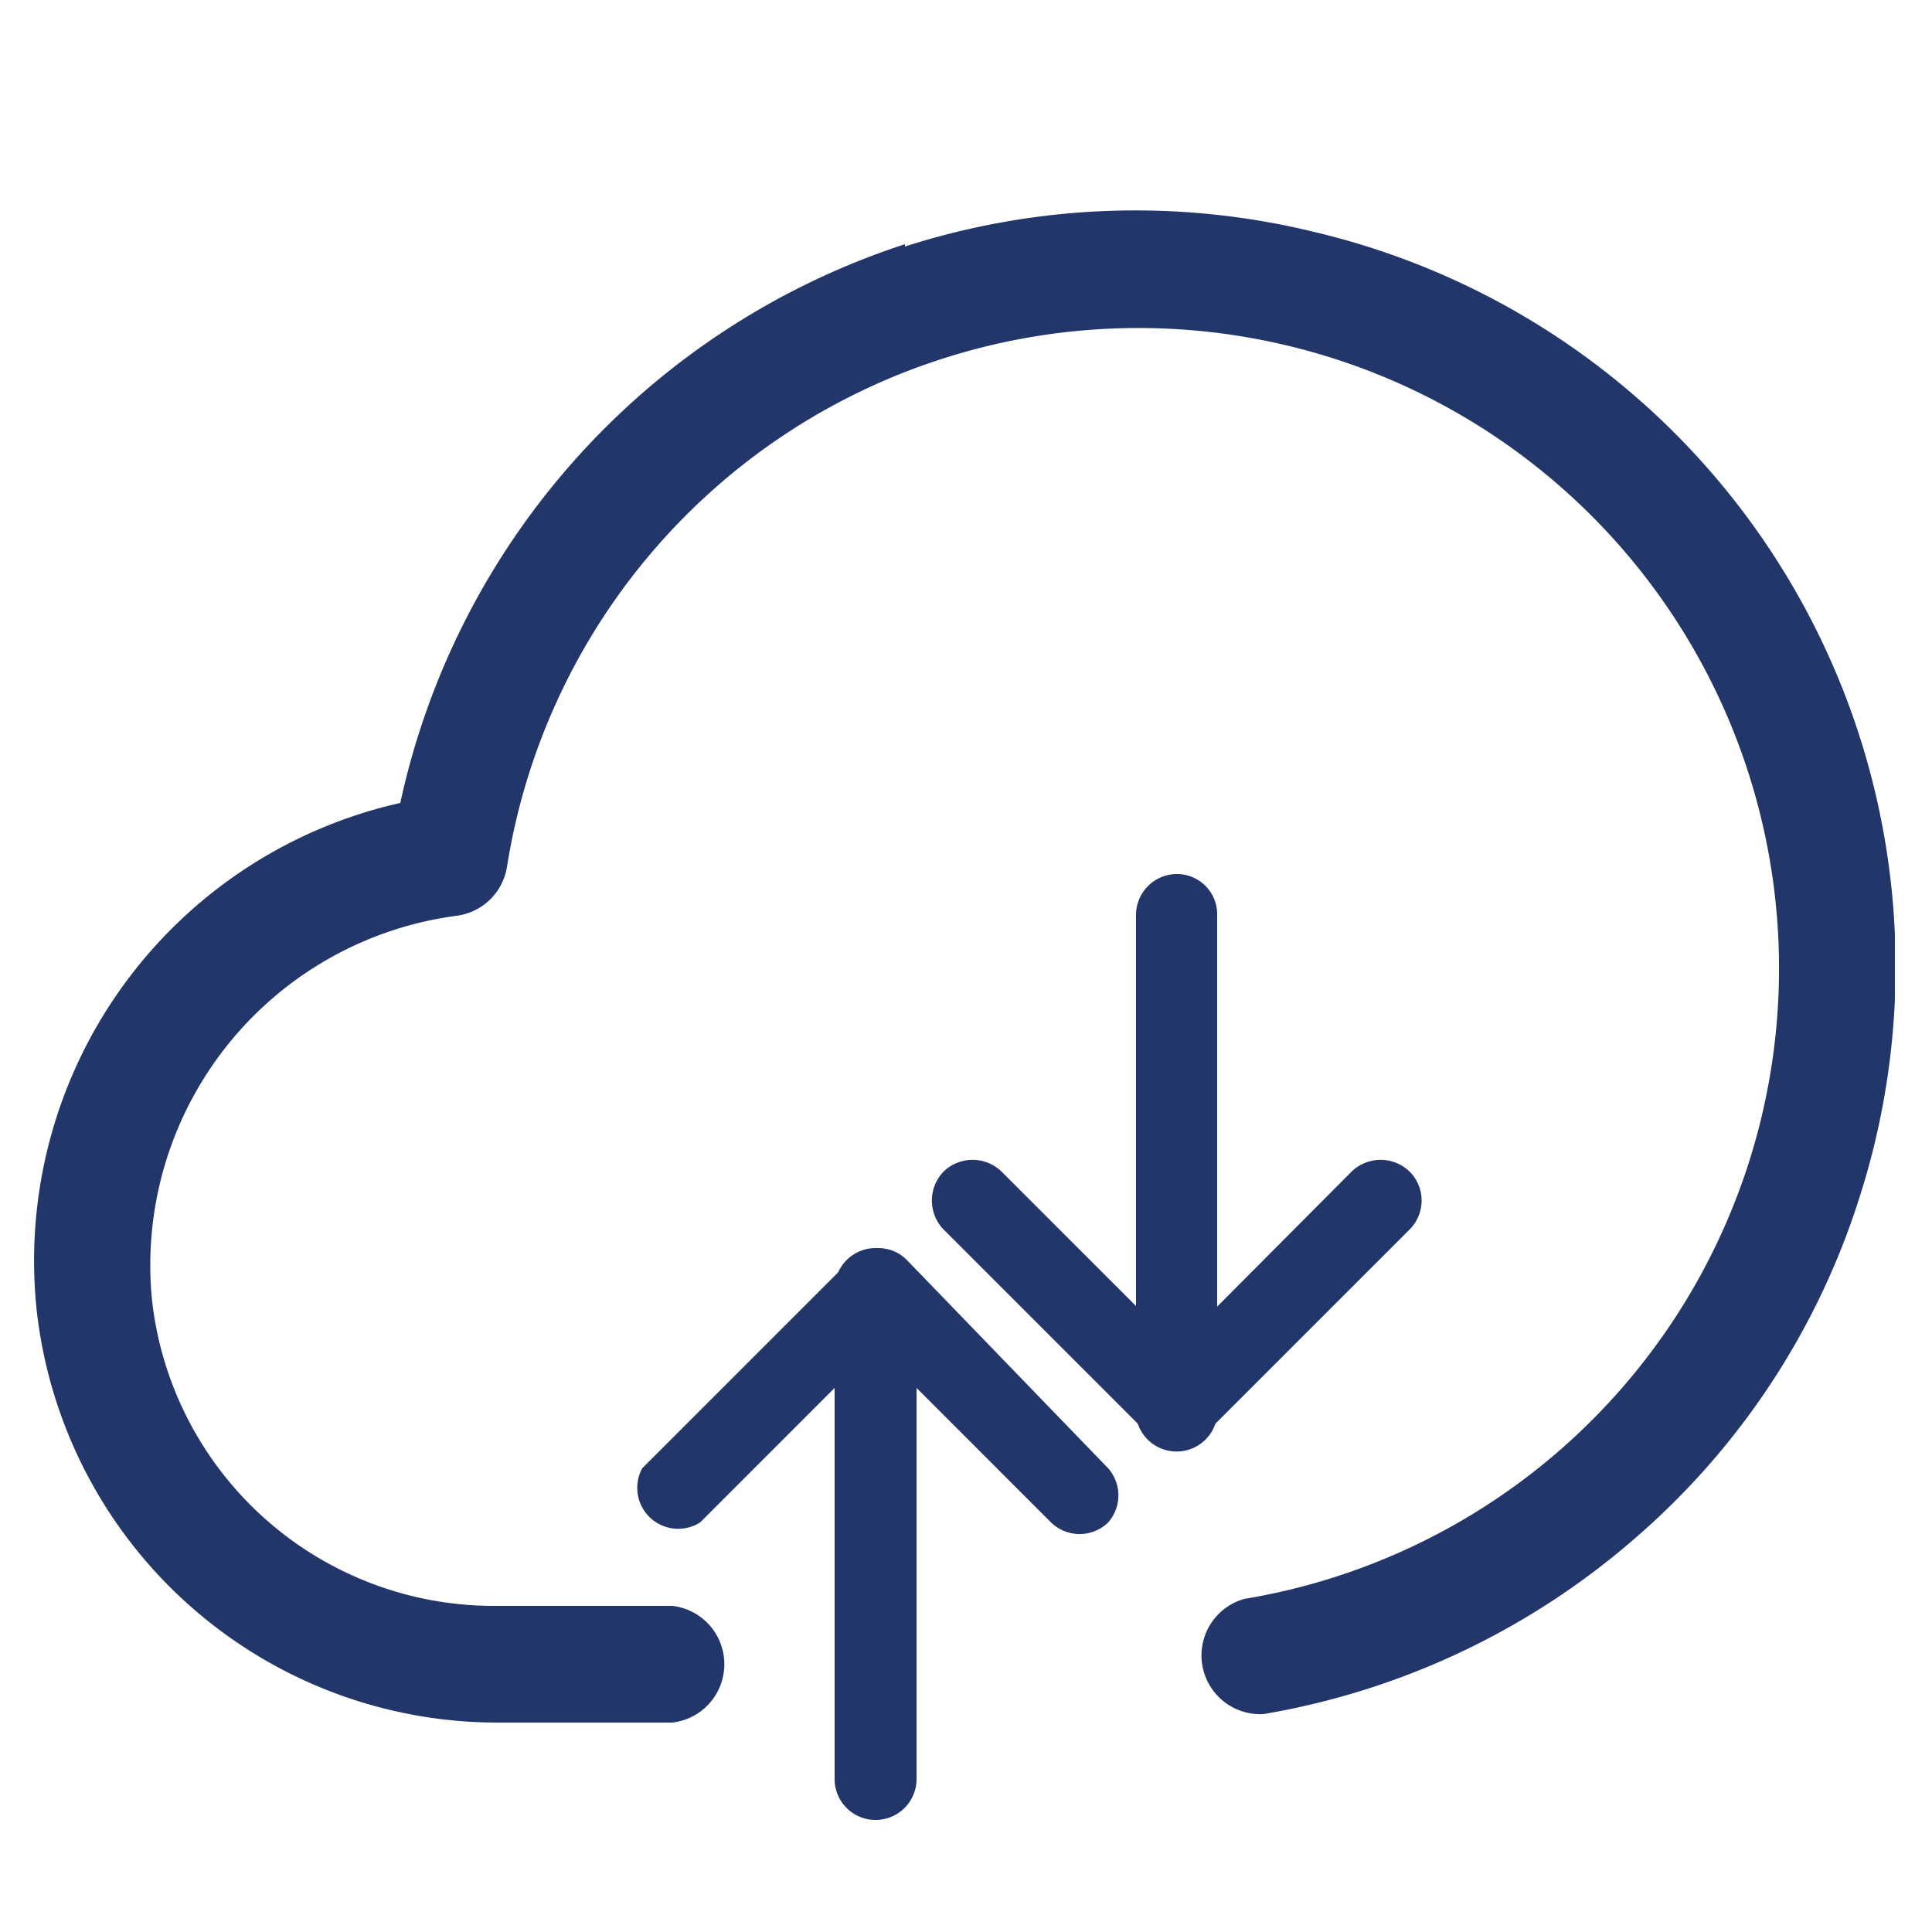
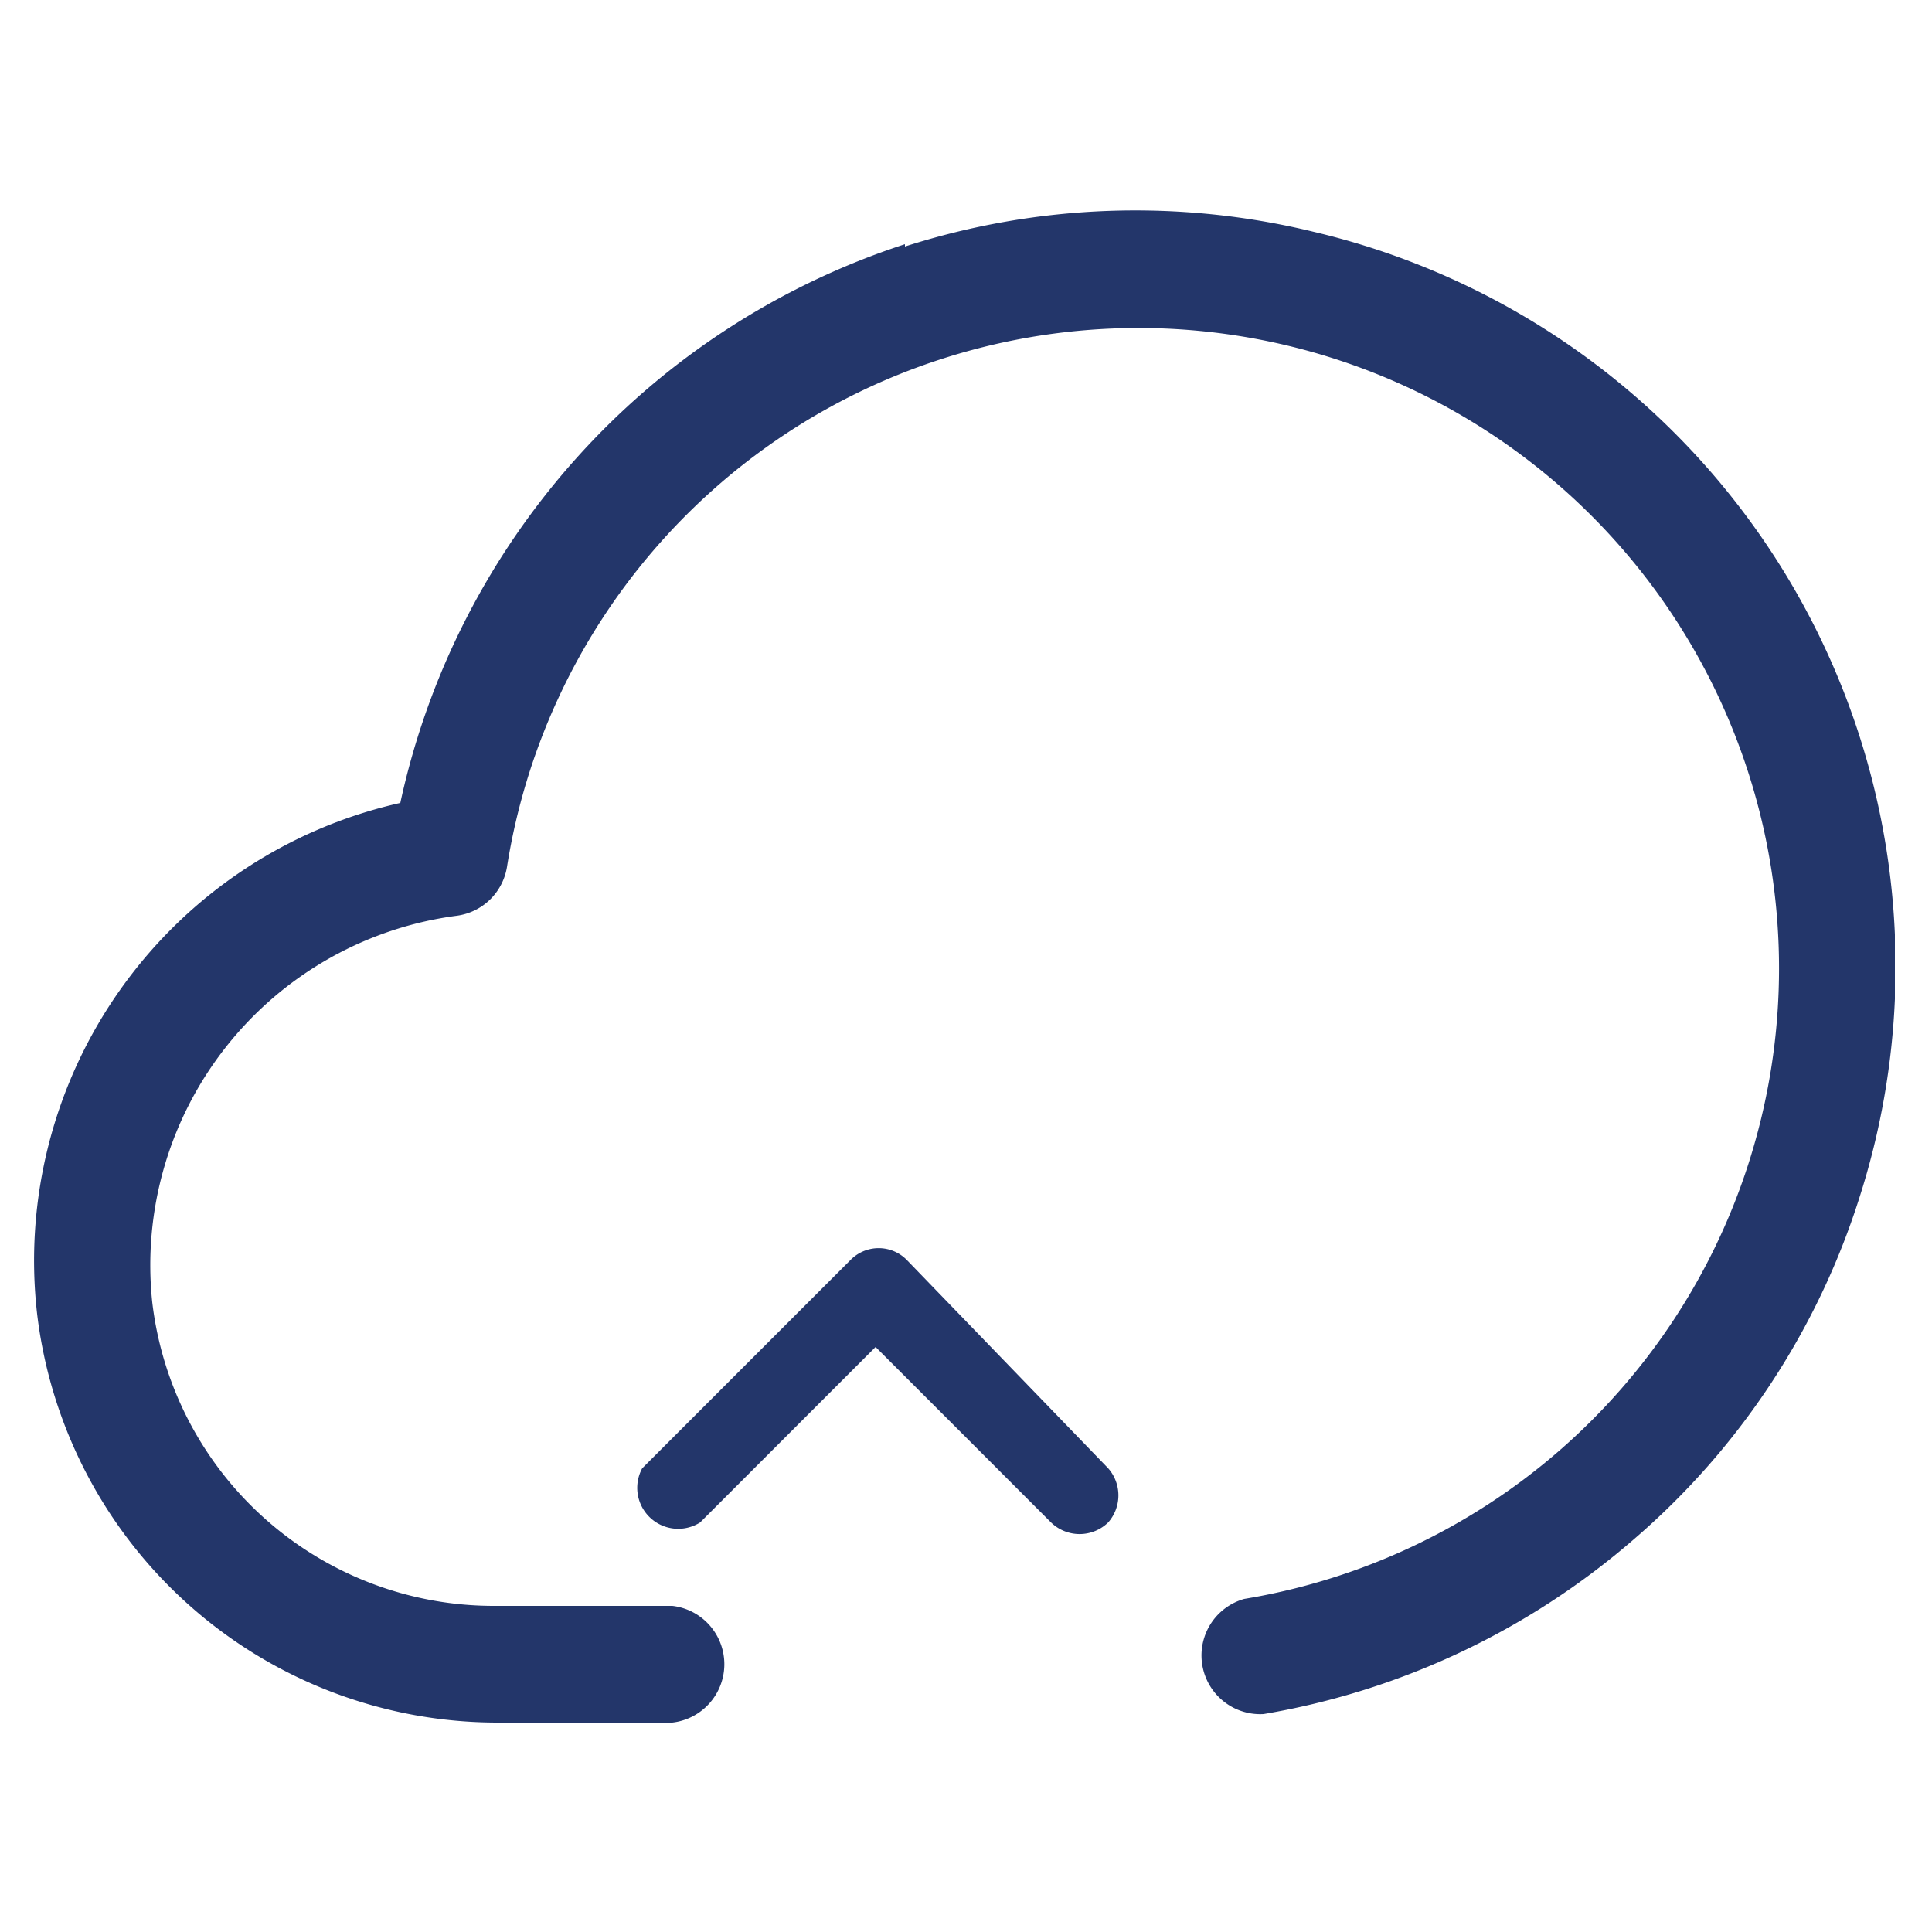
<svg xmlns="http://www.w3.org/2000/svg" id="Layer_1" data-name="Layer 1" viewBox="0 0 25 25">
  <defs>
    <style>.cls-1{fill:none;}.cls-2{clip-path:url(#clip-path);}.cls-3{fill:#23366a;fill-rule:evenodd;}</style>
    <clipPath id="clip-path">
      <rect class="cls-1" x="0.42" y="0.45" width="24.1" height="24.1" />
    </clipPath>
  </defs>
  <g class="cls-2">
    <path class="cls-3" d="M11.71,3.19A9.75,9.75,0,0,1,17,3a9.77,9.77,0,0,1,7.06,12.5,9.68,9.68,0,0,1-2.92,4.42,9.81,9.81,0,0,1-4.79,2.26.76.76,0,0,1-.25-1.49,8.27,8.27,0,0,0,6.68-10.14,8.29,8.29,0,0,0-10.61-5.9,8.26,8.26,0,0,0-5.61,6.57.76.76,0,0,1-.65.63,4.56,4.56,0,0,0-3.94,5,4.45,4.45,0,0,0,4.44,3.93H8.7a.76.76,0,0,1,0,1.51H6.43A6,6,0,0,1,.48,17h0a6.07,6.07,0,0,1,4.7-6.61,9.78,9.78,0,0,1,6.53-7.23Z" />
-     <path class="cls-3" d="M15.23,11.31a.52.52,0,0,1,.52.53v6.34a.53.53,0,1,1-1.05,0V11.84A.53.53,0,0,1,15.23,11.31Z" />
-     <path class="cls-3" d="M12.21,15.16a.54.54,0,0,1,.75,0l2.27,2.27,2.26-2.27a.54.54,0,0,1,.75,0,.53.53,0,0,1,0,.75L15.6,18.55a.53.53,0,0,1-.75,0l-2.64-2.64A.54.54,0,0,1,12.21,15.16Z" />
-     <path class="cls-3" d="M11.33,23.55A.53.53,0,0,1,10.8,23V16.68a.53.53,0,0,1,1.06,0V23A.53.53,0,0,1,11.33,23.55Z" />
    <path class="cls-3" d="M14.34,19.7a.53.53,0,0,1-.74,0l-2.27-2.27L9.06,19.7A.53.53,0,0,1,8.31,19L11,16.31a.51.51,0,0,1,.74,0L14.34,19A.53.53,0,0,1,14.34,19.7Z" />
  </g>
</svg>